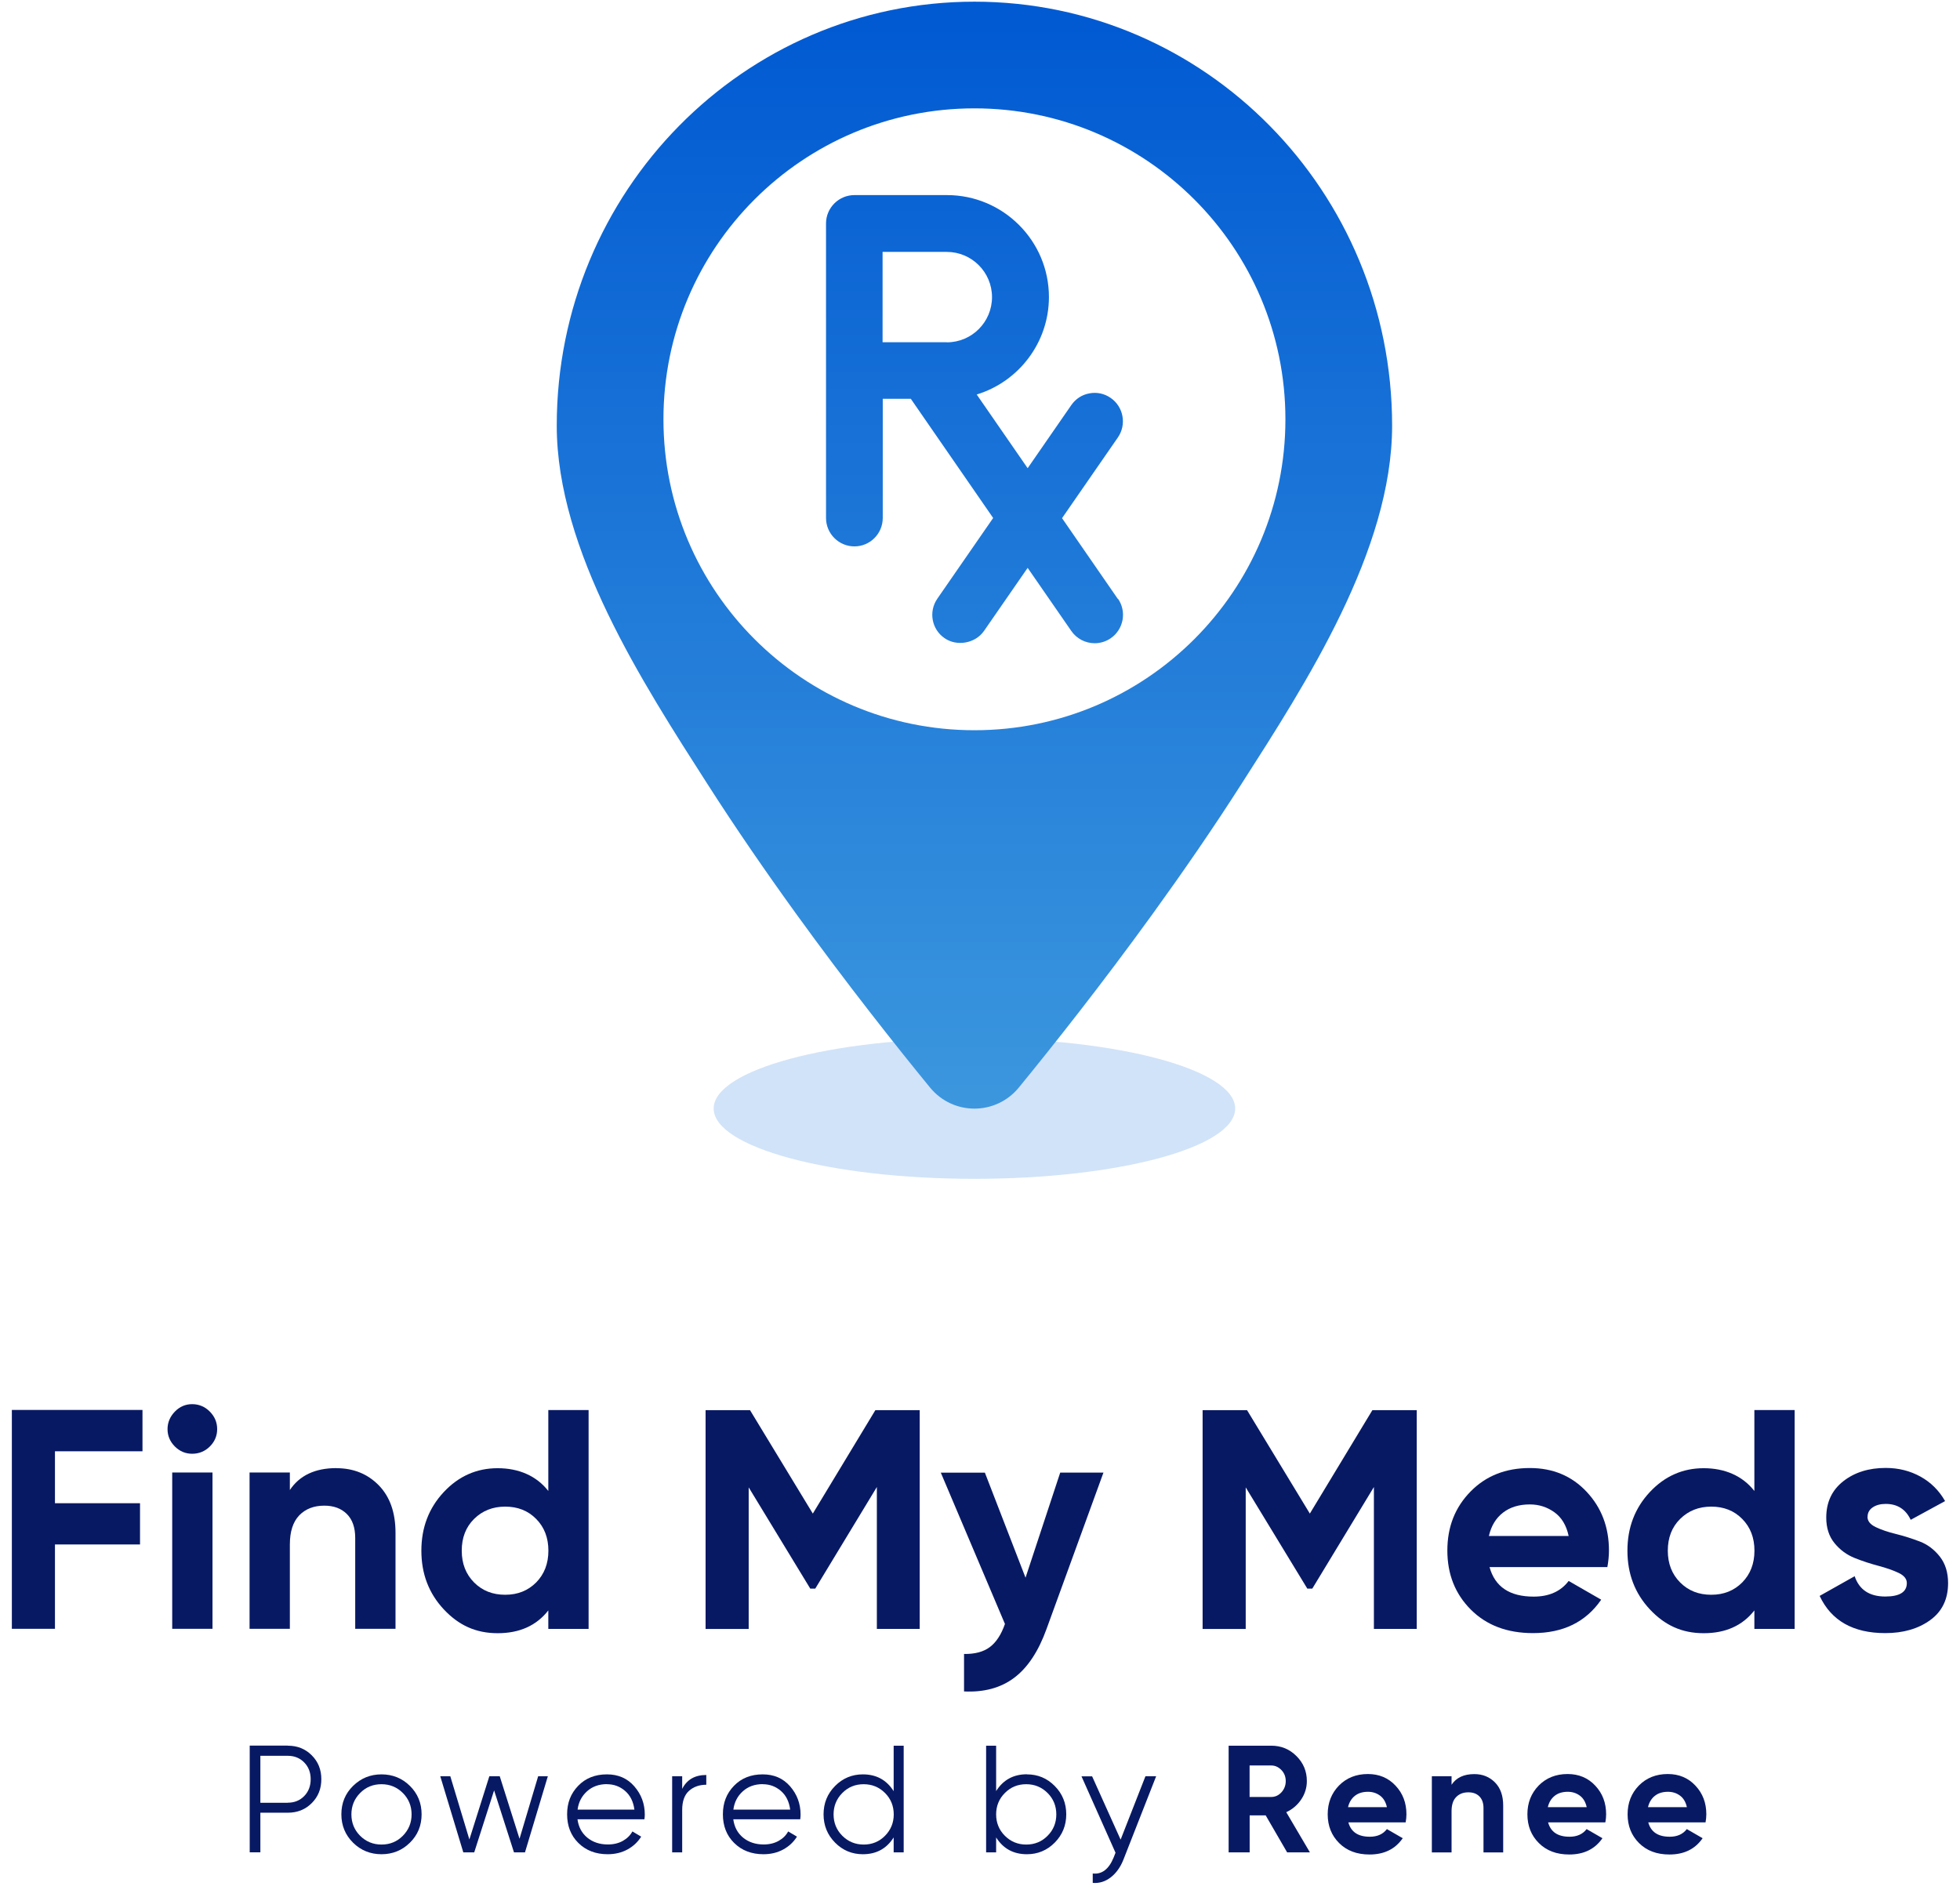
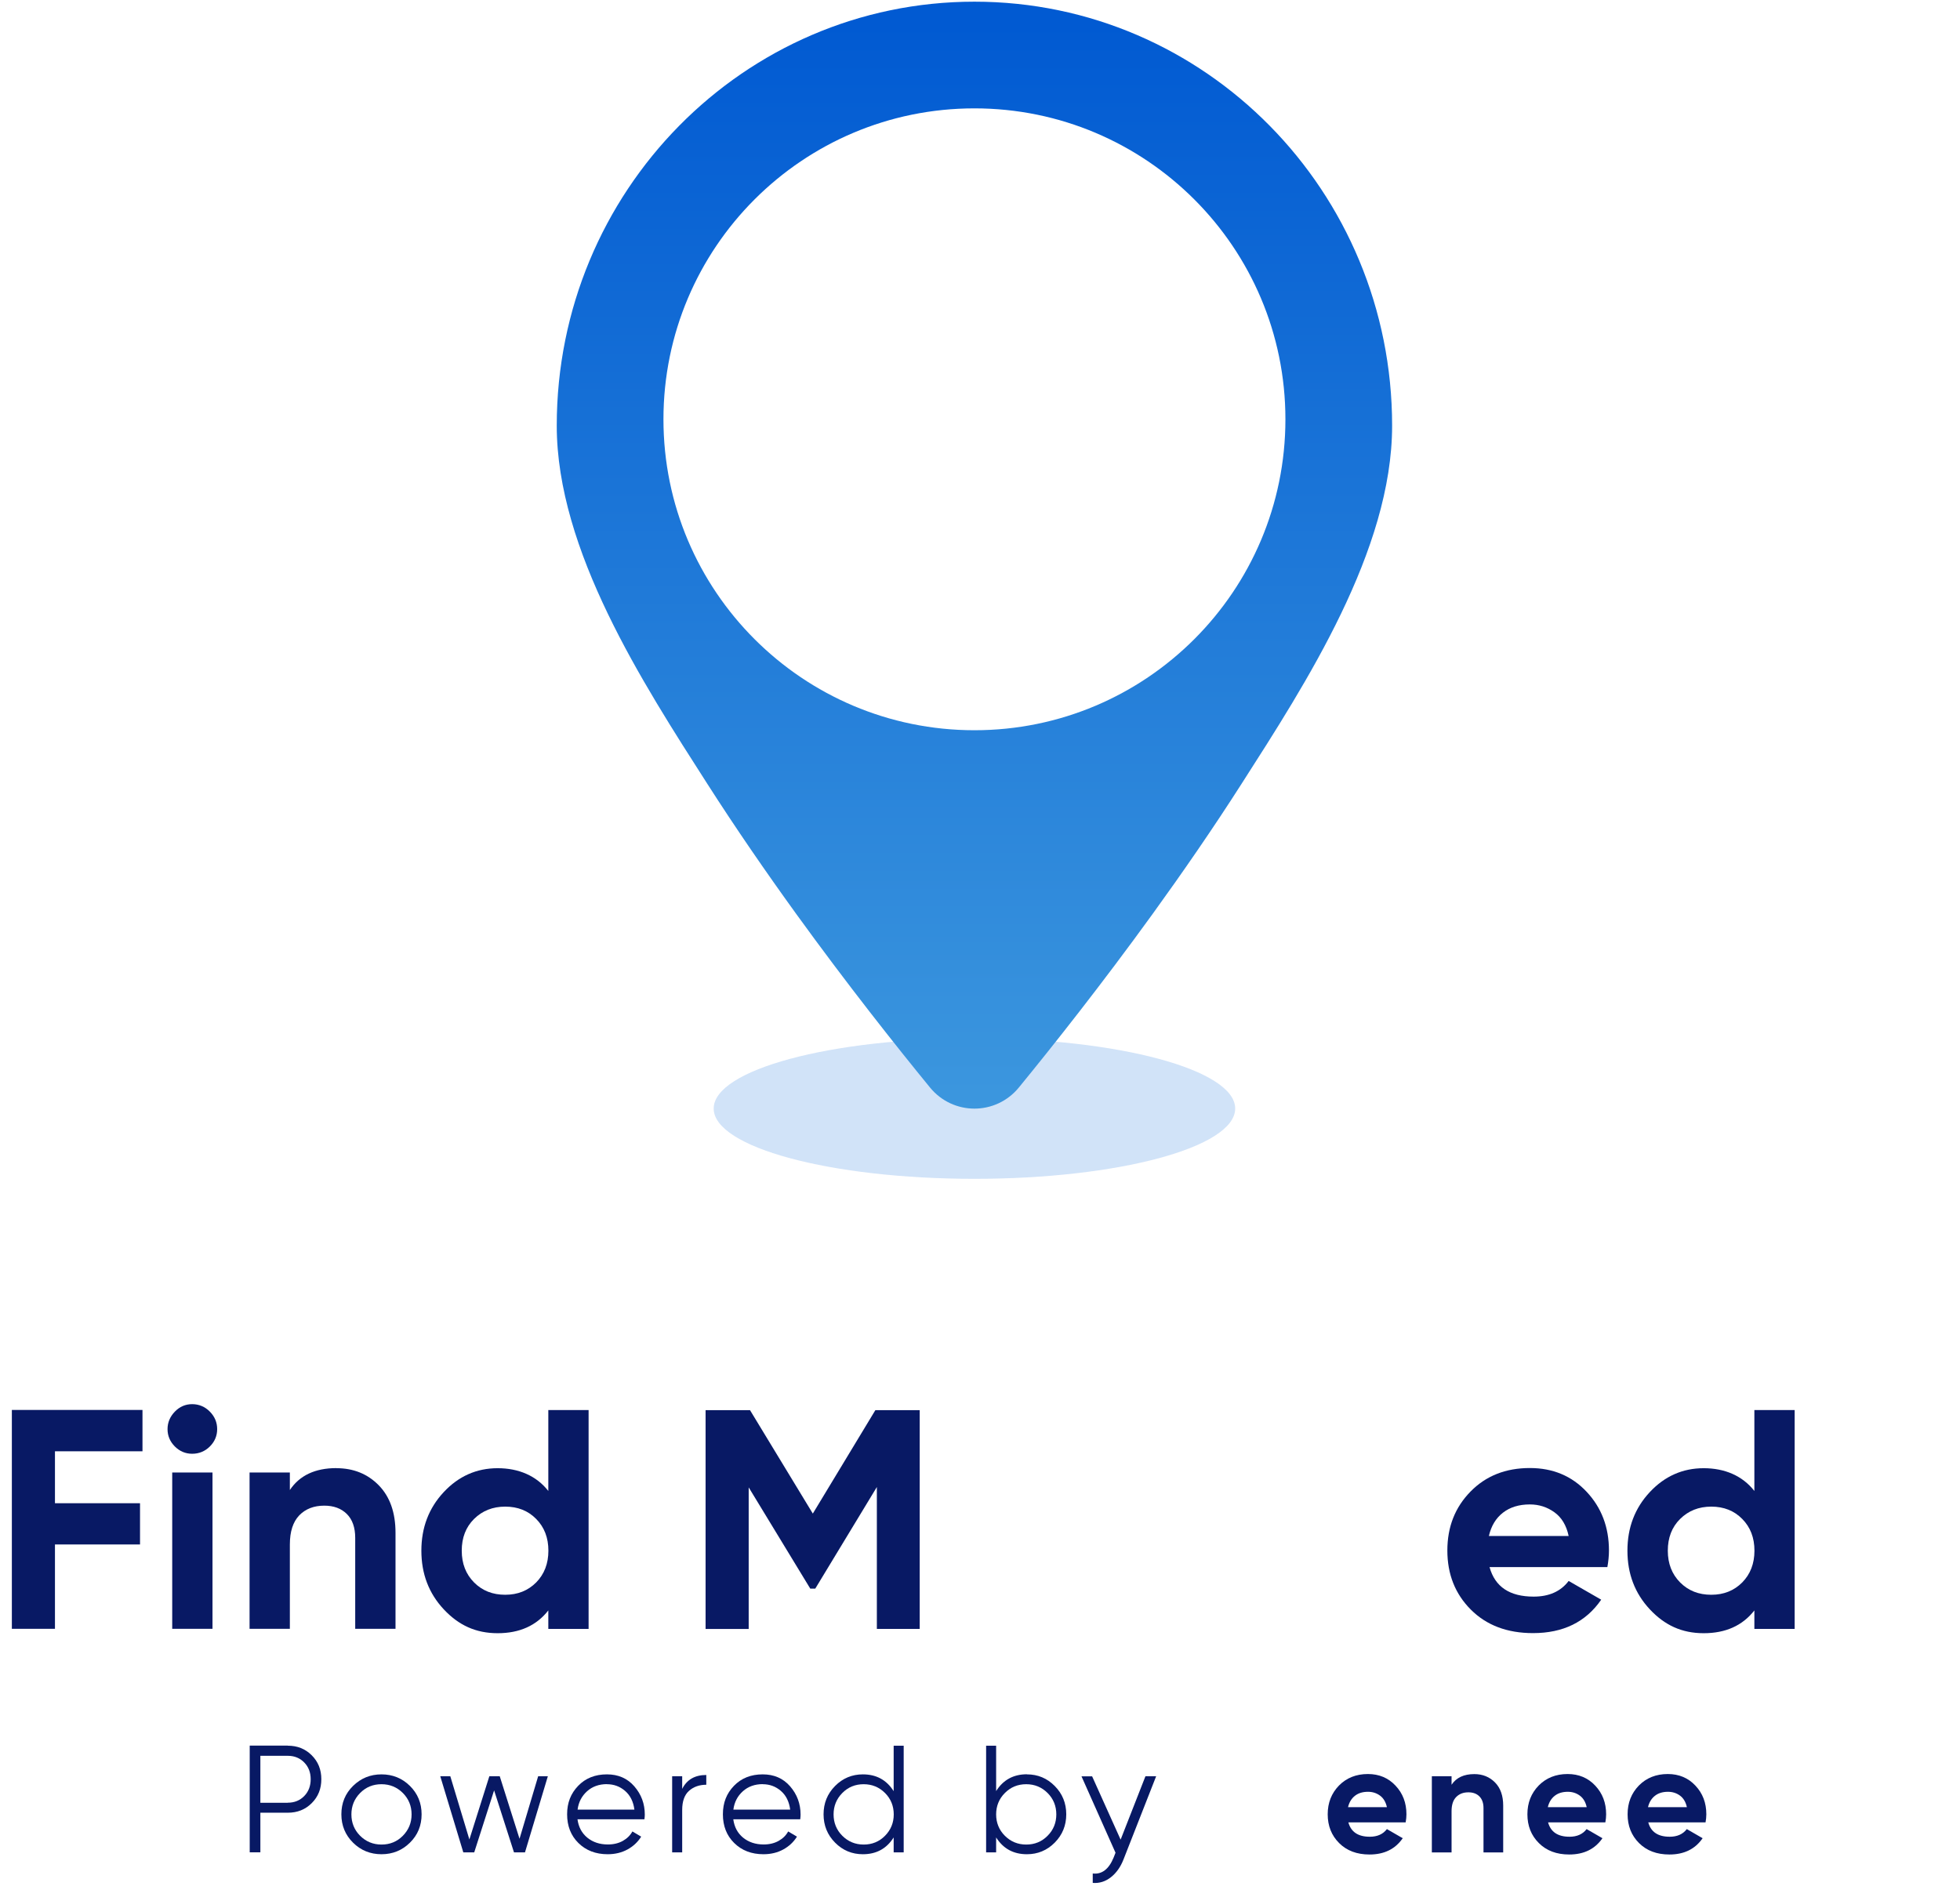
<svg xmlns="http://www.w3.org/2000/svg" width="125" height="121" viewBox="0 0 125 121" fill="none">
  <g id="Logo + Tag" clip-path="url(#clip0_4511_7191)">
    <g id="Group">
      <path id="Vector" d="M9.087 92.571H3.505V95.882H8.93V98.513H3.505V103.893H0.756V89.935H9.087V92.566V92.571Z" fill="#081964" />
      <path id="Vector_2" d="M12.256 92.728C11.83 92.728 11.46 92.571 11.151 92.263C10.843 91.954 10.685 91.584 10.685 91.157C10.685 90.731 10.843 90.361 11.151 90.041C11.46 89.721 11.83 89.564 12.256 89.564C12.683 89.564 13.07 89.721 13.384 90.041C13.698 90.361 13.85 90.731 13.85 91.157C13.85 91.584 13.693 91.954 13.384 92.263C13.076 92.571 12.694 92.728 12.256 92.728ZM10.983 103.893V93.924H13.552V103.893H10.983Z" fill="#081964" />
      <path id="Vector_3" d="M21.453 93.648C22.542 93.648 23.445 94.013 24.158 94.742C24.87 95.472 25.224 96.482 25.224 97.772V103.893H22.654V98.092C22.654 97.43 22.474 96.919 22.116 96.566C21.756 96.212 21.279 96.038 20.679 96.038C20.017 96.038 19.484 96.246 19.086 96.656C18.688 97.071 18.486 97.688 18.486 98.513V103.893H15.916V93.923H18.486V95.04C19.108 94.109 20.101 93.643 21.453 93.643V93.648Z" fill="#081964" />
      <path id="Vector_4" d="M34.969 89.94H37.538V103.899H34.969V102.721C34.211 103.691 33.134 104.174 31.737 104.174C30.34 104.174 29.246 103.663 28.298 102.648C27.35 101.632 26.873 100.387 26.873 98.911C26.873 97.436 27.35 96.19 28.298 95.175C29.246 94.159 30.396 93.649 31.737 93.649C33.078 93.649 34.211 94.131 34.969 95.102V89.94ZM30.234 100.936C30.761 101.464 31.417 101.722 32.22 101.722C33.022 101.722 33.673 101.458 34.195 100.936C34.711 100.409 34.974 99.736 34.974 98.911C34.974 98.086 34.716 97.413 34.195 96.886C33.678 96.358 33.016 96.1 32.22 96.1C31.423 96.1 30.761 96.364 30.234 96.886C29.706 97.408 29.448 98.086 29.448 98.911C29.448 99.736 29.712 100.409 30.234 100.936Z" fill="#081964" />
      <path id="Vector_5" d="M58.655 89.94V103.899H55.922V94.849L51.995 101.329H51.675L47.748 94.872V103.904H44.999V89.946H47.832L51.838 96.544L55.827 89.946H58.66L58.655 89.94Z" fill="#081964" />
-       <path id="Vector_6" d="M67.626 93.929H70.374L66.745 103.899C66.228 105.335 65.538 106.373 64.68 107.018C63.822 107.663 62.756 107.949 61.482 107.888V105.498C62.172 105.509 62.722 105.363 63.126 105.06C63.53 104.757 63.855 104.263 64.091 103.584L60.001 93.935H62.812L65.404 100.633L67.614 93.935L67.626 93.929Z" fill="#081964" />
-       <path id="Vector_7" d="M90.353 89.94V103.899H87.621V94.849L83.693 101.329H83.374L79.446 94.872V103.904H76.697V89.946H79.531L83.536 96.544L87.525 89.946H90.359L90.353 89.94Z" fill="#081964" />
      <path id="Vector_8" d="M94.999 99.966C95.347 101.217 96.283 101.84 97.809 101.84C98.791 101.84 99.537 101.509 100.042 100.841L102.118 102.036C101.136 103.461 99.689 104.168 97.77 104.168C96.121 104.168 94.802 103.669 93.804 102.67C92.805 101.671 92.306 100.415 92.306 98.9C92.306 97.385 92.799 96.145 93.781 95.141C94.763 94.137 96.025 93.638 97.568 93.638C99.032 93.638 100.239 94.142 101.187 95.152C102.135 96.162 102.612 97.413 102.612 98.9C102.612 99.231 102.578 99.584 102.511 99.955H94.993L94.999 99.966ZM94.959 97.974H100.042C99.897 97.295 99.594 96.79 99.133 96.46C98.673 96.129 98.152 95.96 97.568 95.96C96.878 95.96 96.306 96.134 95.851 96.487C95.397 96.841 95.1 97.335 94.954 97.974H94.959Z" fill="#081964" />
      <path id="Vector_9" d="M111.886 89.94H114.455V103.899H111.886V102.721C111.128 103.691 110.051 104.174 108.654 104.174C107.257 104.174 106.163 103.663 105.215 102.648C104.267 101.632 103.79 100.387 103.79 98.911C103.79 97.436 104.267 96.19 105.215 95.175C106.163 94.159 107.313 93.649 108.654 93.649C109.995 93.649 111.128 94.131 111.886 95.102V89.94ZM107.151 100.936C107.678 101.464 108.334 101.722 109.137 101.722C109.939 101.722 110.59 101.458 111.112 100.936C111.628 100.409 111.891 99.736 111.891 98.911C111.891 98.086 111.633 97.413 111.112 96.886C110.595 96.358 109.933 96.1 109.137 96.1C108.34 96.1 107.678 96.364 107.151 96.886C106.623 97.408 106.365 98.086 106.365 98.911C106.365 99.736 106.629 100.409 107.151 100.936Z" fill="#081964" />
-       <path id="Vector_10" d="M119.101 96.757C119.101 97.02 119.275 97.239 119.628 97.408C119.982 97.576 120.408 97.722 120.913 97.845C121.418 97.969 121.923 98.131 122.428 98.322C122.933 98.513 123.359 98.838 123.713 99.287C124.066 99.736 124.24 100.303 124.24 100.981C124.24 102.002 123.858 102.794 123.095 103.343C122.332 103.893 121.379 104.168 120.234 104.168C118.186 104.168 116.789 103.377 116.049 101.795L118.282 100.538C118.573 101.402 119.224 101.834 120.234 101.834C121.149 101.834 121.609 101.548 121.609 100.976C121.609 100.712 121.435 100.493 121.081 100.325C120.728 100.157 120.301 100.011 119.797 99.876C119.292 99.742 118.787 99.579 118.282 99.377C117.777 99.175 117.35 98.861 116.997 98.429C116.644 97.997 116.47 97.453 116.47 96.802C116.47 95.82 116.834 95.046 117.558 94.479C118.282 93.912 119.185 93.632 120.262 93.632C121.07 93.632 121.811 93.817 122.473 94.182C123.135 94.546 123.662 95.068 124.049 95.747L121.856 96.942C121.536 96.263 121.003 95.927 120.262 95.927C119.931 95.927 119.656 95.999 119.437 96.145C119.219 96.291 119.106 96.493 119.106 96.746L119.101 96.757Z" fill="#081964" />
    </g>
    <g id="Group_2">
      <path id="Vector_11" d="M18.355 111.349C18.967 111.349 19.471 111.551 19.881 111.961C20.291 112.37 20.493 112.875 20.493 113.487C20.493 114.098 20.291 114.603 19.881 115.013C19.471 115.422 18.967 115.624 18.355 115.624H16.605V118.149H15.926V111.344H18.355V111.349ZM18.355 114.985C18.776 114.985 19.124 114.844 19.399 114.564C19.674 114.283 19.814 113.924 19.814 113.487C19.814 113.049 19.674 112.696 19.399 112.415C19.124 112.135 18.776 111.994 18.355 111.994H16.605V114.99H18.355V114.985Z" fill="#081964" />
      <path id="Vector_12" d="M26.142 117.537C25.648 118.025 25.042 118.272 24.33 118.272C23.617 118.272 23.011 118.025 22.518 117.537C22.024 117.049 21.771 116.443 21.771 115.725C21.771 115.007 22.018 114.401 22.518 113.913C23.017 113.425 23.617 113.178 24.33 113.178C25.042 113.178 25.648 113.425 26.142 113.913C26.636 114.401 26.888 115.007 26.888 115.725C26.888 116.443 26.641 117.049 26.142 117.537ZM22.966 117.094C23.337 117.464 23.791 117.655 24.33 117.655C24.868 117.655 25.323 117.47 25.693 117.094C26.063 116.718 26.249 116.264 26.249 115.731C26.249 115.198 26.063 114.738 25.693 114.367C25.323 113.997 24.868 113.806 24.33 113.806C23.791 113.806 23.337 113.991 22.966 114.367C22.596 114.743 22.411 115.198 22.411 115.731C22.411 116.264 22.596 116.724 22.966 117.094Z" fill="#081964" />
      <path id="Vector_13" d="M34.317 113.296H34.94L33.481 118.154H32.78L31.512 114.199L30.244 118.154H29.548L28.078 113.296H28.718L29.935 117.33L31.209 113.296H31.871L33.133 117.285L34.322 113.296H34.317Z" fill="#081964" />
      <path id="Vector_14" d="M38.709 113.178C39.428 113.178 40.011 113.43 40.454 113.941C40.898 114.452 41.122 115.052 41.122 115.742C41.122 115.815 41.116 115.916 41.099 116.045H36.83C36.897 116.539 37.105 116.926 37.458 117.217C37.812 117.504 38.249 117.649 38.766 117.649C39.136 117.649 39.456 117.571 39.725 117.419C39.994 117.268 40.196 117.066 40.331 116.819L40.892 117.15C40.679 117.492 40.387 117.767 40.017 117.969C39.646 118.171 39.226 118.272 38.754 118.272C37.991 118.272 37.369 118.031 36.886 117.554C36.404 117.077 36.168 116.466 36.168 115.725C36.168 114.985 36.404 114.395 36.875 113.907C37.346 113.419 37.958 113.178 38.704 113.178H38.709ZM38.709 113.801C38.205 113.801 37.778 113.952 37.441 114.255C37.105 114.558 36.897 114.945 36.836 115.428H40.46C40.393 114.917 40.196 114.519 39.865 114.233C39.534 113.947 39.147 113.806 38.709 113.806V113.801Z" fill="#081964" />
      <path id="Vector_15" d="M43.507 114.104C43.804 113.515 44.315 113.217 45.044 113.217V113.84C44.601 113.84 44.236 113.969 43.944 114.227C43.653 114.485 43.507 114.895 43.507 115.45V118.154H42.867V113.296H43.507V114.104Z" fill="#081964" />
      <path id="Vector_16" d="M48.645 113.178C49.363 113.178 49.947 113.43 50.39 113.941C50.833 114.452 51.057 115.052 51.057 115.742C51.057 115.815 51.052 115.916 51.035 116.045H46.766C46.833 116.539 47.04 116.926 47.394 117.217C47.747 117.504 48.185 117.649 48.701 117.649C49.071 117.649 49.391 117.571 49.66 117.419C49.93 117.268 50.132 117.066 50.266 116.819L50.827 117.15C50.614 117.492 50.322 117.767 49.952 117.969C49.582 118.171 49.161 118.272 48.69 118.272C47.927 118.272 47.304 118.031 46.822 117.554C46.339 117.077 46.103 116.466 46.103 115.725C46.103 114.985 46.339 114.395 46.81 113.907C47.282 113.419 47.893 113.178 48.639 113.178H48.645ZM48.645 113.801C48.14 113.801 47.714 113.952 47.377 114.255C47.04 114.558 46.833 114.945 46.771 115.428H50.395C50.328 114.917 50.132 114.519 49.801 114.233C49.47 113.947 49.083 113.806 48.645 113.806V113.801Z" fill="#081964" />
      <path id="Vector_17" d="M56.994 111.349H57.633V118.154H56.994V117.201C56.545 117.913 55.894 118.272 55.03 118.272C54.335 118.272 53.745 118.025 53.257 117.532C52.769 117.038 52.523 116.438 52.523 115.725C52.523 115.013 52.769 114.412 53.257 113.919C53.745 113.425 54.34 113.178 55.03 113.178C55.894 113.178 56.545 113.537 56.994 114.25V111.355V111.349ZM53.718 117.094C54.088 117.464 54.542 117.655 55.081 117.655C55.619 117.655 56.074 117.47 56.444 117.094C56.814 116.718 56.999 116.264 56.999 115.731C56.999 115.198 56.814 114.738 56.444 114.367C56.074 113.997 55.619 113.806 55.081 113.806C54.542 113.806 54.088 113.992 53.718 114.367C53.347 114.743 53.162 115.198 53.162 115.731C53.162 116.264 53.347 116.724 53.718 117.094Z" fill="#081964" />
      <path id="Vector_18" d="M65.493 113.178C66.189 113.178 66.778 113.425 67.266 113.919C67.754 114.412 68.001 115.013 68.001 115.725C68.001 116.438 67.754 117.038 67.266 117.532C66.778 118.025 66.183 118.272 65.493 118.272C64.629 118.272 63.978 117.913 63.529 117.201V118.154H62.89V111.349H63.529V114.244C63.978 113.532 64.629 113.172 65.493 113.172V113.178ZM64.085 117.094C64.455 117.464 64.909 117.655 65.448 117.655C65.987 117.655 66.441 117.47 66.811 117.094C67.182 116.724 67.367 116.264 67.367 115.731C67.367 115.198 67.182 114.738 66.811 114.367C66.441 113.997 65.987 113.806 65.448 113.806C64.909 113.806 64.455 113.992 64.085 114.367C63.714 114.738 63.529 115.198 63.529 115.731C63.529 116.264 63.714 116.724 64.085 117.094Z" fill="#081964" />
      <path id="Vector_19" d="M73.056 113.296H73.735L71.653 118.603C71.468 119.08 71.199 119.462 70.851 119.737C70.503 120.011 70.116 120.135 69.69 120.101V119.501C70.273 119.568 70.716 119.226 71.019 118.491L71.143 118.177L68.972 113.302H69.65L71.468 117.341L73.05 113.302L73.056 113.296Z" fill="#081964" />
-       <path id="Vector_20" d="M82.088 118.154L80.719 115.793H79.698V118.154H78.357V111.349H81.078C81.707 111.349 82.24 111.568 82.683 112.011C83.126 112.454 83.345 112.982 83.345 113.604C83.345 114.025 83.227 114.418 82.986 114.777C82.745 115.136 82.43 115.405 82.032 115.591L83.541 118.154H82.094H82.088ZM79.693 112.606V114.62H81.073C81.325 114.62 81.544 114.519 81.724 114.323C81.903 114.126 81.999 113.885 81.999 113.61C81.999 113.335 81.909 113.094 81.724 112.903C81.538 112.712 81.325 112.611 81.073 112.611H79.693V112.606Z" fill="#081964" />
      <path id="Vector_21" d="M85.993 116.241C86.162 116.853 86.616 117.156 87.362 117.156C87.839 117.156 88.204 116.993 88.451 116.668L89.46 117.251C88.978 117.947 88.277 118.289 87.34 118.289C86.537 118.289 85.892 118.048 85.404 117.56C84.916 117.072 84.675 116.46 84.675 115.725C84.675 114.99 84.916 114.384 85.393 113.891C85.875 113.403 86.487 113.156 87.239 113.156C87.951 113.156 88.54 113.403 89 113.896C89.466 114.39 89.696 114.996 89.696 115.725C89.696 115.888 89.679 116.056 89.646 116.241H85.982H85.993ZM85.971 115.271H88.451C88.378 114.94 88.232 114.693 88.007 114.53C87.783 114.368 87.531 114.289 87.244 114.289C86.908 114.289 86.627 114.373 86.408 114.547C86.19 114.721 86.044 114.962 85.971 115.271Z" fill="#081964" />
      <path id="Vector_22" d="M94.027 113.161C94.56 113.161 94.998 113.341 95.346 113.694C95.694 114.048 95.867 114.542 95.867 115.17V118.155H94.611V115.327C94.611 115.002 94.521 114.755 94.347 114.581C94.173 114.407 93.937 114.323 93.646 114.323C93.32 114.323 93.062 114.424 92.866 114.626C92.669 114.828 92.574 115.131 92.574 115.529V118.155H91.317V113.296H92.574V113.84C92.877 113.386 93.36 113.161 94.022 113.161H94.027Z" fill="#081964" />
      <path id="Vector_23" d="M98.73 116.241C98.898 116.853 99.352 117.156 100.099 117.156C100.575 117.156 100.94 116.993 101.187 116.668L102.197 117.251C101.714 117.947 101.013 118.289 100.076 118.289C99.274 118.289 98.629 118.048 98.141 117.56C97.652 117.072 97.411 116.46 97.411 115.725C97.411 114.99 97.652 114.384 98.129 113.891C98.612 113.403 99.223 113.156 99.975 113.156C100.688 113.156 101.277 113.403 101.737 113.896C102.202 114.39 102.432 114.996 102.432 115.725C102.432 115.888 102.416 116.056 102.382 116.241H98.718H98.73ZM98.713 115.271H101.193C101.12 114.94 100.974 114.693 100.749 114.53C100.525 114.368 100.272 114.289 99.986 114.289C99.65 114.289 99.369 114.373 99.15 114.547C98.931 114.721 98.786 114.962 98.713 115.271Z" fill="#081964" />
      <path id="Vector_24" d="M105.119 116.241C105.288 116.853 105.742 117.156 106.488 117.156C106.965 117.156 107.33 116.993 107.577 116.668L108.586 117.251C108.104 117.947 107.403 118.289 106.466 118.289C105.663 118.289 105.018 118.048 104.53 117.56C104.042 117.072 103.801 116.46 103.801 115.725C103.801 114.99 104.042 114.384 104.519 113.891C105.001 113.403 105.613 113.156 106.365 113.156C107.077 113.156 107.666 113.403 108.126 113.896C108.592 114.39 108.822 114.996 108.822 115.725C108.822 115.888 108.805 116.056 108.772 116.241H105.108H105.119ZM105.102 115.271H107.582C107.509 114.94 107.363 114.693 107.139 114.53C106.915 114.368 106.662 114.289 106.376 114.289C106.039 114.289 105.759 114.373 105.54 114.547C105.321 114.721 105.175 114.962 105.102 115.271Z" fill="#081964" />
    </g>
    <g id="Group_3" opacity="0.75">
-       <path id="Vector_25" d="M78.774 70.708C78.774 73.182 71.329 75.191 62.145 75.191C52.961 75.191 45.516 73.182 45.516 70.708C45.516 68.234 52.961 66.225 62.145 66.225C71.329 66.225 78.774 68.234 78.774 70.708Z" fill="#C2D9F5" />
+       <path id="Vector_25" d="M78.774 70.708C78.774 73.182 71.329 75.191 62.145 75.191C52.961 75.191 45.516 73.182 45.516 70.708C45.516 68.234 52.961 66.225 62.145 66.225C71.329 66.225 78.774 68.234 78.774 70.708" fill="#C2D9F5" />
    </g>
    <g id="Group_4">
      <path id="Vector_26" d="M62.145 0.107C47.434 0.107 35.507 12.214 35.507 27.149C35.507 35.11 41.005 43.587 45.101 49.983C46.935 52.85 48.876 55.661 50.761 58.27C54.044 62.808 57.168 66.747 59.312 69.367C60.047 70.264 61.096 70.713 62.145 70.713C63.194 70.713 64.243 70.264 64.978 69.367C67.121 66.747 70.246 62.808 73.528 58.27C75.413 55.661 77.355 52.855 79.189 49.983C83.285 43.587 88.783 35.104 88.783 27.149C88.783 12.214 76.861 0.107 62.145 0.107ZM62.145 46.578C51.193 46.578 42.312 37.696 42.312 26.745C42.312 15.793 51.193 6.912 62.145 6.912C73.096 6.912 81.978 15.793 81.978 26.745C81.978 37.696 73.096 46.578 62.145 46.578Z" fill="url(#paint0_linear_4511_7191)" />
-       <path id="Vector_27" d="M71.289 38.201L67.732 33.051L71.295 27.901C71.862 27.076 71.654 25.948 70.835 25.382C70.442 25.107 69.96 25 69.483 25.09C69.006 25.174 68.596 25.443 68.321 25.842L65.539 29.864L62.29 25.163C64.978 24.344 66.896 21.841 66.896 18.947C66.896 15.361 63.979 12.444 60.394 12.444H54.492C53.493 12.444 52.68 13.258 52.68 14.251V33.04C52.68 34.038 53.493 34.852 54.492 34.852C55.49 34.852 56.298 34.038 56.298 33.04V25.438H58.088L63.339 33.04L59.777 38.19C59.21 39.015 59.418 40.142 60.237 40.703C61.022 41.253 62.206 41.04 62.756 40.243L65.539 36.221L68.321 40.243C68.658 40.731 69.213 41.029 69.814 41.029C70.184 41.029 70.537 40.917 70.84 40.709C71.239 40.434 71.502 40.019 71.592 39.542C71.676 39.065 71.575 38.588 71.3 38.19M60.383 21.83H56.287V16.068H60.383C61.97 16.068 63.266 17.359 63.266 18.952C63.266 20.546 61.976 21.836 60.383 21.836" fill="url(#paint1_linear_4511_7191)" />
    </g>
  </g>
  <defs>
    <linearGradient id="paint0_linear_4511_7191" x1="62.145" y1="70.915" x2="62.145" y2="1.487" gradientUnits="userSpaceOnUse">
      <stop stop-color="#3C97DE" />
      <stop offset="1" stop-color="#015AD2" />
    </linearGradient>
    <linearGradient id="paint1_linear_4511_7191" x1="62.144" y1="70.915" x2="62.144" y2="1.487" gradientUnits="userSpaceOnUse">
      <stop stop-color="#3C97DE" />
      <stop offset="1" stop-color="#015AD2" />
    </linearGradient>
    <clipPath id="clip0_4511_7191">
      <rect width="123.49" height="120" fill="white" transform="translate(0.756 0.107)" />
    </clipPath>
  </defs>
</svg>